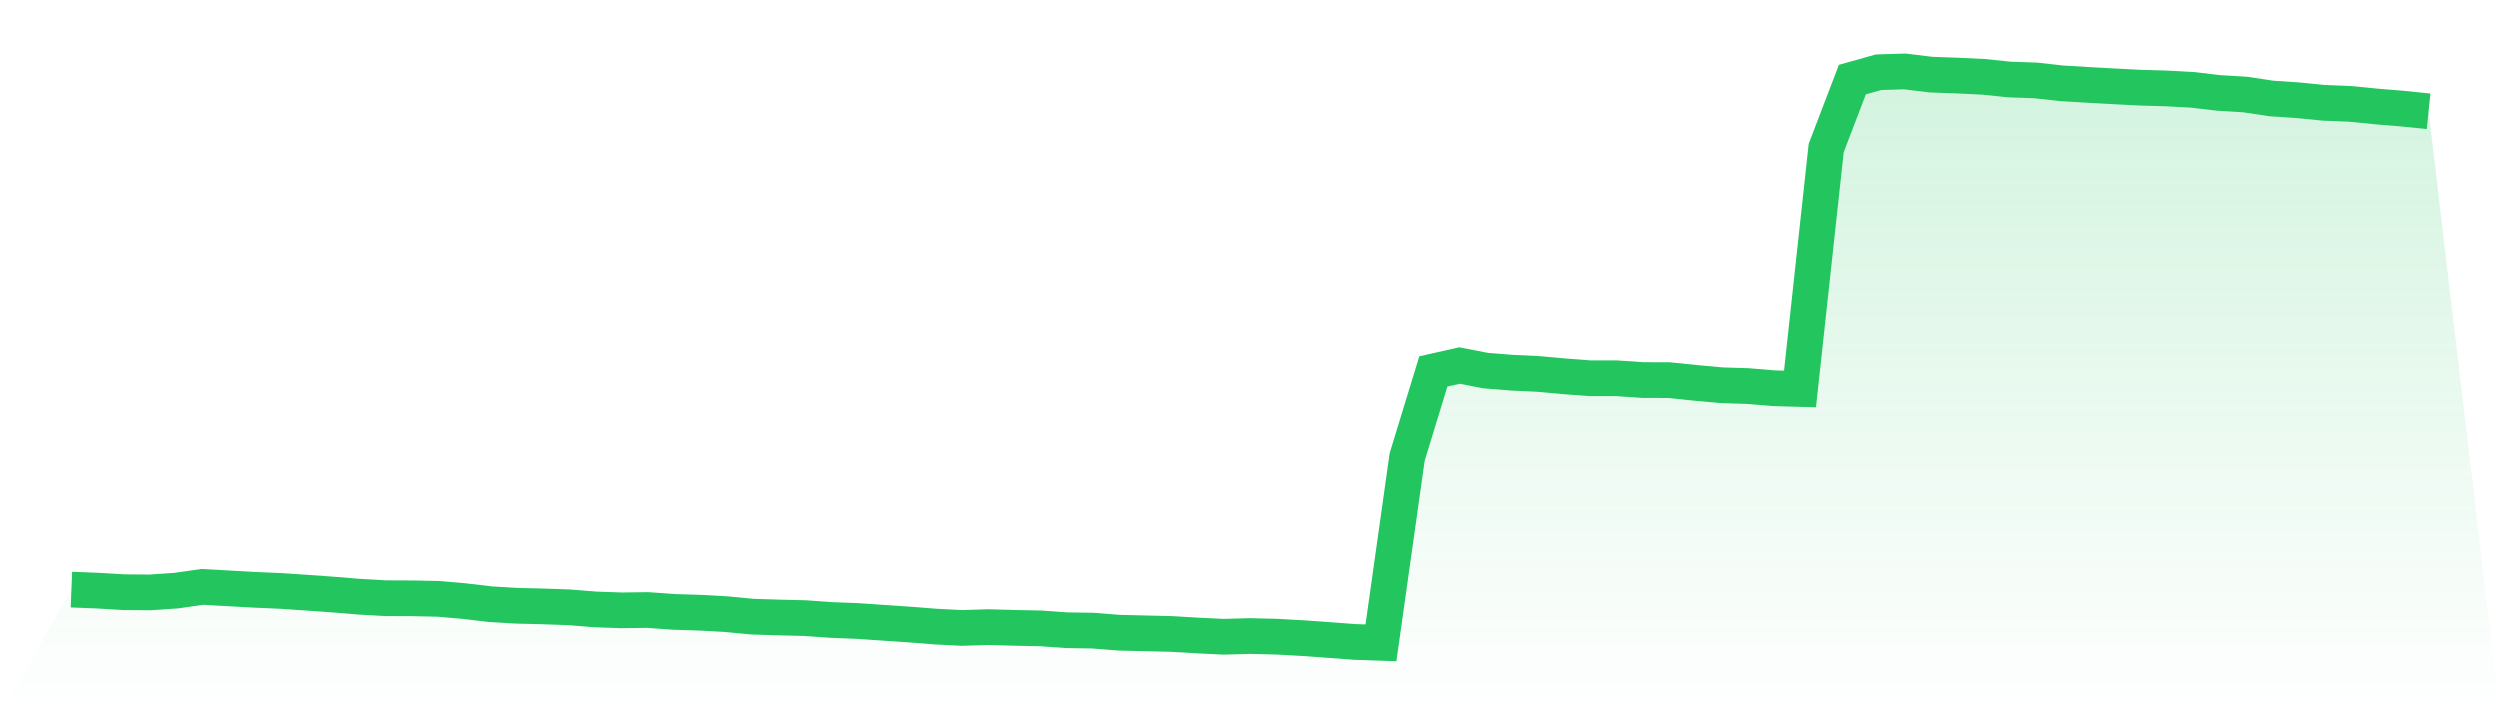
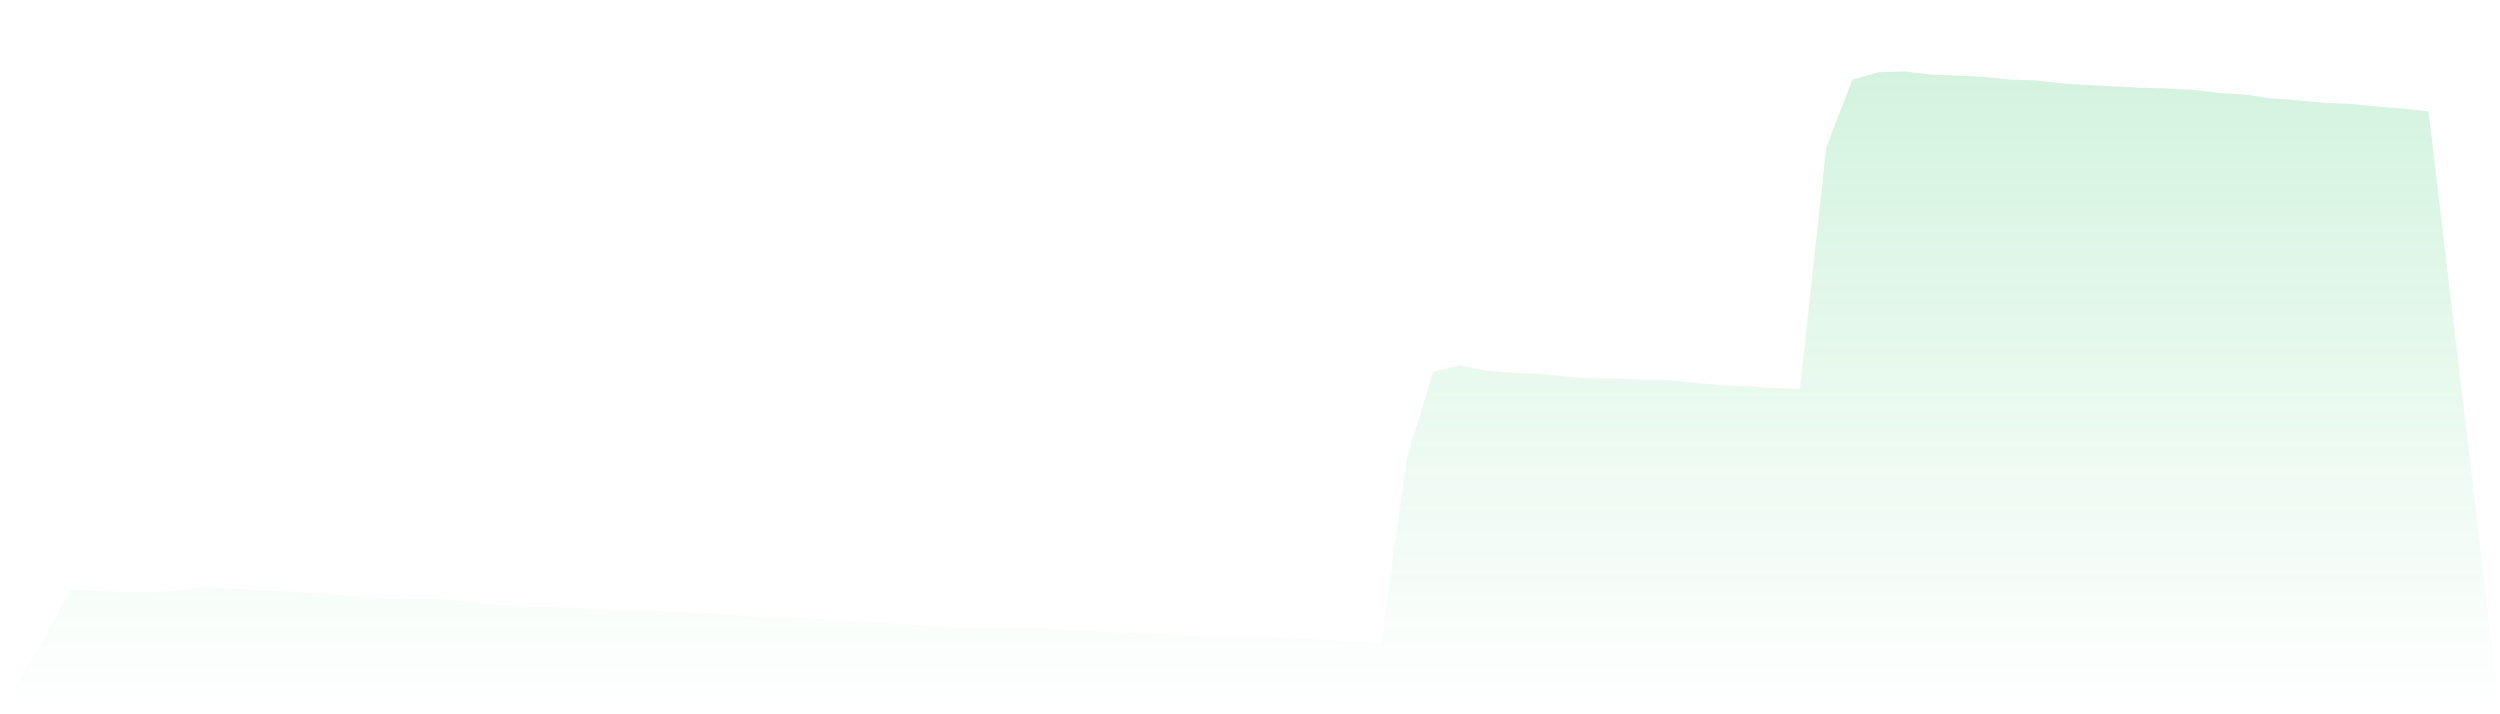
<svg xmlns="http://www.w3.org/2000/svg" viewBox="0 0 140 40">
  <defs>
    <linearGradient id="gradient" x1="0" x2="0" y1="0" y2="1">
      <stop offset="0%" stop-color="#22c55e" stop-opacity="0.2" />
      <stop offset="100%" stop-color="#22c55e" stop-opacity="0" />
    </linearGradient>
  </defs>
  <path d="M4,33.017 L4,33.017 L5.467,33.075 L6.933,33.162 L8.4,33.174 L9.867,33.075 L11.333,32.866 L12.8,32.947 L14.267,33.029 L15.733,33.092 L17.2,33.191 L18.667,33.296 L20.133,33.417 L21.6,33.499 L23.067,33.505 L24.533,33.534 L26,33.661 L27.467,33.835 L28.933,33.922 L30.4,33.957 L31.867,34.009 L33.333,34.126 L34.8,34.178 L36.267,34.16 L37.733,34.265 L39.2,34.311 L40.667,34.392 L42.133,34.532 L43.6,34.578 L45.067,34.613 L46.533,34.717 L48,34.775 L49.467,34.874 L50.933,34.973 L52.4,35.089 L53.867,35.164 L55.333,35.118 L56.8,35.159 L58.267,35.188 L59.733,35.292 L61.2,35.315 L62.667,35.431 L64.133,35.466 L65.6,35.501 L67.067,35.588 L68.533,35.658 L70,35.617 L71.467,35.652 L72.933,35.733 L74.4,35.838 L75.867,35.948 L77.333,36 L78.8,25.594 L80.267,20.801 L81.733,20.47 L83.2,20.754 L84.667,20.871 L86.133,20.94 L87.6,21.074 L89.067,21.184 L90.533,21.184 L92,21.283 L93.467,21.288 L94.933,21.439 L96.4,21.573 L97.867,21.619 L99.333,21.741 L100.8,21.782 L102.267,8.289 L103.733,4.458 L105.2,4.046 L106.667,4 L108.133,4.18 L109.6,4.232 L111.067,4.302 L112.533,4.453 L114,4.505 L115.467,4.667 L116.933,4.754 L118.4,4.836 L119.867,4.911 L121.333,4.952 L122.8,5.033 L124.267,5.207 L125.733,5.294 L127.2,5.515 L128.667,5.613 L130.133,5.758 L131.6,5.816 L133.067,5.962 L134.533,6.083 L136,6.234 L140,40 L0,40 z" fill="url(#gradient)" />
-   <path d="M4,33.017 L4,33.017 L5.467,33.075 L6.933,33.162 L8.4,33.174 L9.867,33.075 L11.333,32.866 L12.8,32.947 L14.267,33.029 L15.733,33.092 L17.2,33.191 L18.667,33.296 L20.133,33.417 L21.6,33.499 L23.067,33.505 L24.533,33.534 L26,33.661 L27.467,33.835 L28.933,33.922 L30.4,33.957 L31.867,34.009 L33.333,34.126 L34.8,34.178 L36.267,34.16 L37.733,34.265 L39.2,34.311 L40.667,34.392 L42.133,34.532 L43.6,34.578 L45.067,34.613 L46.533,34.717 L48,34.775 L49.467,34.874 L50.933,34.973 L52.4,35.089 L53.867,35.164 L55.333,35.118 L56.8,35.159 L58.267,35.188 L59.733,35.292 L61.2,35.315 L62.667,35.431 L64.133,35.466 L65.6,35.501 L67.067,35.588 L68.533,35.658 L70,35.617 L71.467,35.652 L72.933,35.733 L74.4,35.838 L75.867,35.948 L77.333,36 L78.8,25.594 L80.267,20.801 L81.733,20.47 L83.2,20.754 L84.667,20.871 L86.133,20.94 L87.6,21.074 L89.067,21.184 L90.533,21.184 L92,21.283 L93.467,21.288 L94.933,21.439 L96.4,21.573 L97.867,21.619 L99.333,21.741 L100.8,21.782 L102.267,8.289 L103.733,4.458 L105.2,4.046 L106.667,4 L108.133,4.18 L109.6,4.232 L111.067,4.302 L112.533,4.453 L114,4.505 L115.467,4.667 L116.933,4.754 L118.4,4.836 L119.867,4.911 L121.333,4.952 L122.8,5.033 L124.267,5.207 L125.733,5.294 L127.2,5.515 L128.667,5.613 L130.133,5.758 L131.6,5.816 L133.067,5.962 L134.533,6.083 L136,6.234" fill="none" stroke="#22c55e" stroke-width="2" />
</svg>